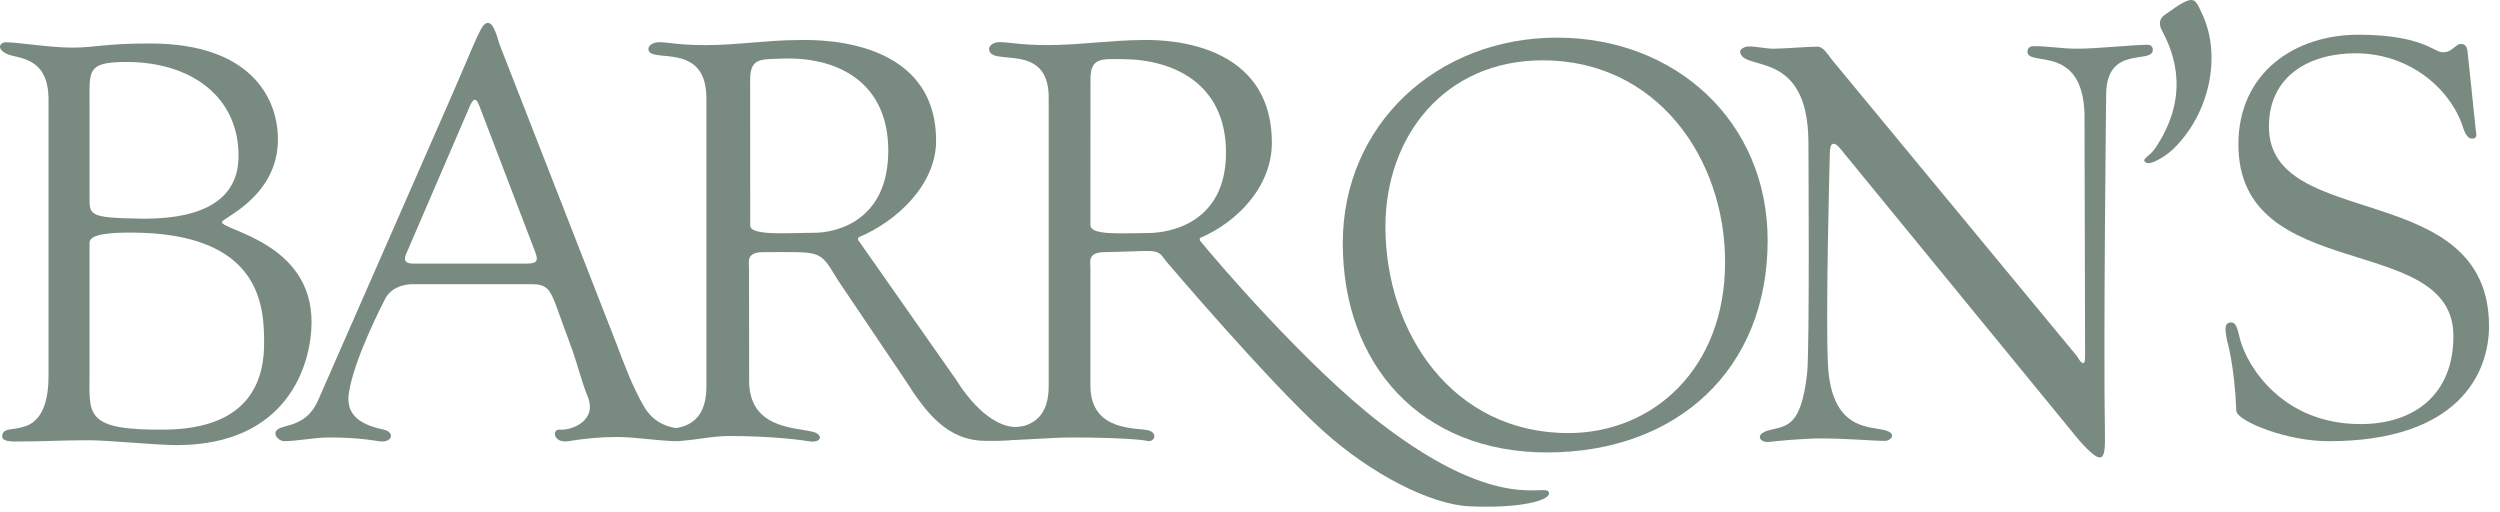
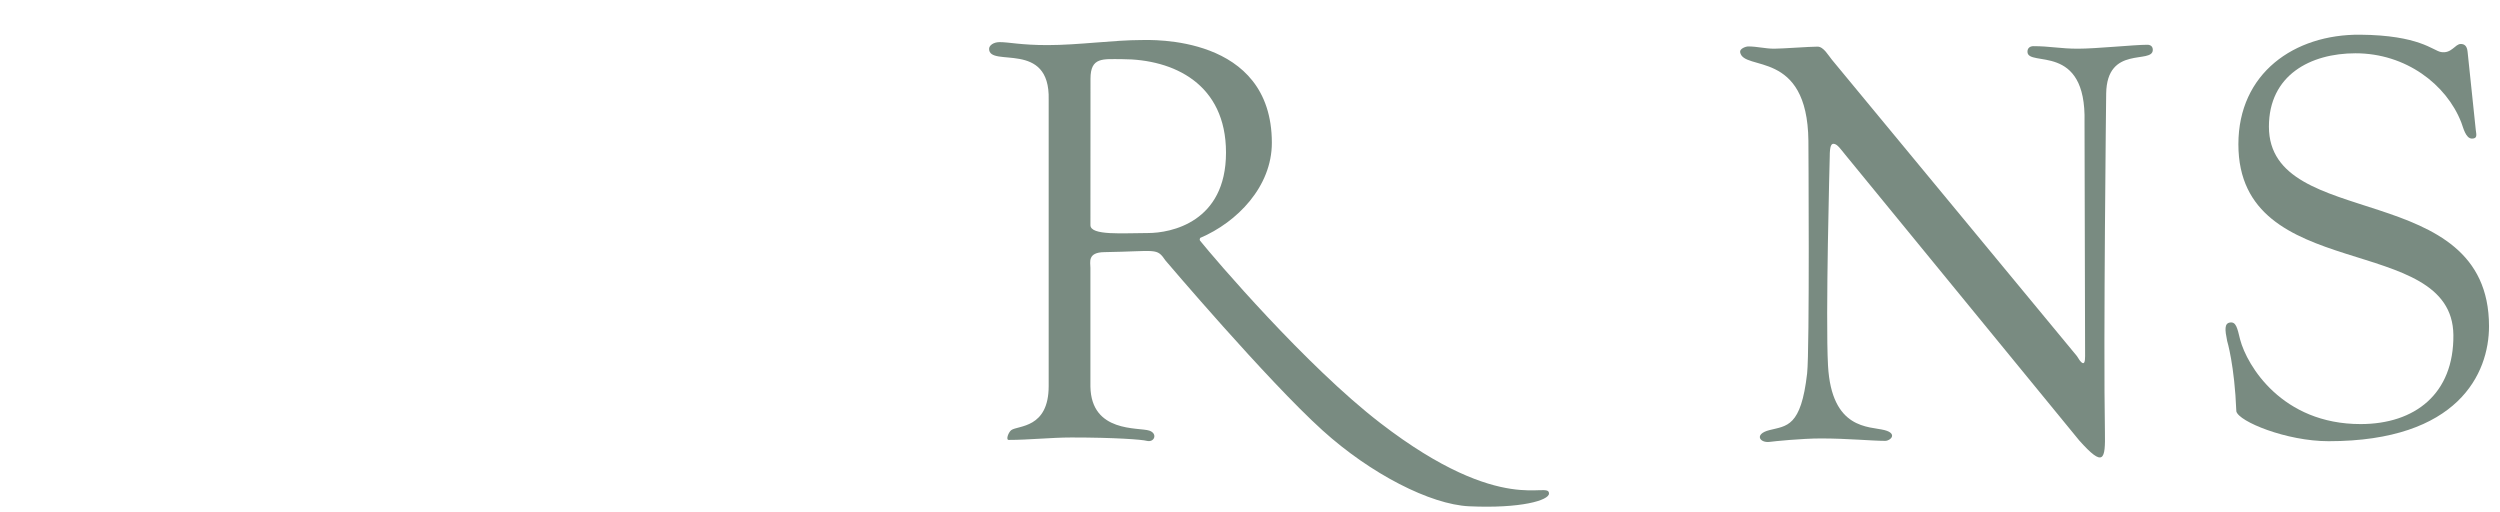
<svg xmlns="http://www.w3.org/2000/svg" width="127px" height="26px" viewBox="0 0 127 26" version="1.1">
  <title>Barrons</title>
  <desc>Created with Sketch.</desc>
  <g id="Desktop" stroke="none" stroke-width="1" fill="none" fill-rule="evenodd">
    <g id="About" transform="translate(-1052, -1264)" fill="#798B81">
      <g id="Barrons-Card" transform="translate(1010, 1226)">
        <g id="Barrons" transform="translate(42, 38)">
          <path d="M91.802,18.968 C91.491,21.702 90.766,21.626 89.887,21.85 C89.091,22.052 89.395,22.52 89.912,22.446 C90.104,22.419 91.527,22.273 92.5,22.273 C93.863,22.273 95.099,22.396 95.766,22.396 C96.044,22.396 96.409,22.025 95.735,21.85 C94.956,21.649 93.045,21.85 92.863,18.57 C92.73,16.17 92.951,7.965 92.951,7.965 C92.951,7.392 93.035,7.305 93.146,7.305 C93.34,7.305 93.543,7.629 93.731,7.85 L105.622,22.371 C106.877,23.779 106.955,23.356 106.93,21.94 C106.847,17.369 106.994,4.753 106.994,4.753 C107.03,2.271 109.362,3.279 109.362,2.533 C109.362,2.361 109.251,2.274 109.084,2.274 C108.417,2.274 106.497,2.474 105.552,2.474 C104.661,2.474 104.134,2.345 103.3,2.345 C103.135,2.345 102.992,2.431 102.995,2.632 C103.007,3.437 105.998,2.11 105.894,6.21 L105.923,18.089 C105.923,18.318 105.907,18.769 105.507,18.089 L93.057,3.029 C92.889,2.829 92.64,2.369 92.334,2.369 C91.917,2.369 90.539,2.474 90.122,2.474 C89.677,2.474 89.26,2.359 88.815,2.359 C88.677,2.359 88.373,2.475 88.398,2.646 C88.555,3.651 91.815,2.459 91.867,7.155 C91.867,7.155 91.935,17.788 91.802,18.968 Z" id="Path" />
-           <path d="M111.169,0.023 C110.794,0.132 110.198,0.604 109.953,0.768 C109.671,0.958 109.677,1.271 109.822,1.539 C110.522,2.831 111.215,4.964 109.486,7.528 C109.202,7.95 108.762,8.074 108.995,8.249 C109.241,8.433 110.035,7.916 110.365,7.602 C112.23,5.837 112.903,2.831 111.841,0.644 C111.626,0.199 111.538,-0.085 111.169,0.023 Z" id="Path" />
          <path d="M113.606,20.897 C113.721,21.41 116.146,22.413 118.294,22.413 C124.883,22.413 126.442,18.963 126.442,16.573 C126.442,9.019 115.261,11.784 115.261,6.434 C115.261,3.817 117.368,2.707 119.661,2.707 C122.217,2.707 124.279,4.287 125.033,6.22 C125.13,6.472 125.256,7.041 125.575,7.041 C125.866,7.041 125.798,6.836 125.77,6.608 L125.354,2.633 C125.325,2.319 125.181,2.234 125.006,2.234 C124.716,2.234 124.539,2.741 123.997,2.642 C123.597,2.569 122.897,1.788 119.895,1.763 C116.555,1.735 113.71,3.716 113.71,7.329 C113.71,14.486 124.579,11.752 124.632,17.021 C124.659,20.008 122.678,21.543 119.919,21.543 C115.914,21.543 114.147,18.562 113.8,17.254 C113.654,16.656 113.592,16.335 113.281,16.384 C112.995,16.43 113.023,16.75 113.139,17.319 C113.139,17.319 113.515,18.546 113.606,20.897 Z" id="Path" />
-           <path d="M78.591,22.984 C85.202,22.984 89.797,18.764 89.797,12.215 C89.797,6.19 85.143,1.912 79.095,1.912 C73.017,1.912 68.213,6.306 68.213,12.361 C68.213,18.502 72.156,22.984 78.591,22.984 Z M78.373,3.064 C84.154,3.064 87.635,8.024 87.635,13.32 C87.635,18.706 83.997,22 79.668,22 C73.797,22 70.38,16.9 70.38,11.516 C70.38,6.917 73.392,3.064 78.373,3.064 Z" id="Shape" />
          <path d="M60.97,12.086 C62.848,11.286 64.61,9.483 64.61,7.255 C64.61,1.739 58.41,2.034 57.981,2.034 C56.585,2.034 54.776,2.291 53.218,2.291 C51.85,2.291 51.267,2.14 50.784,2.14 C50.461,2.14 50.246,2.312 50.246,2.483 C50.246,3.455 53.352,2.011 53.273,5.064 L53.273,19.611 C53.273,21.782 51.709,21.603 51.373,21.85 C51.231,21.955 51.082,22.348 51.243,22.348 C52.262,22.348 53.407,22.224 54.427,22.224 C56.655,22.224 58.02,22.331 58.252,22.394 C58.645,22.497 58.826,22.025 58.385,21.876 C57.848,21.694 55.435,22.001 55.393,19.639 L55.393,13.609 C55.393,13.323 55.233,12.822 56.092,12.809 C58.798,12.767 58.746,12.569 59.212,13.24 C59.212,13.24 64.376,19.324 67.185,21.863 C69.638,24.082 72.669,25.626 74.626,25.719 C77.266,25.841 78.689,25.415 78.689,25.072 C78.689,24.386 76.386,26.315 70.123,21.493 C66.343,18.584 61.692,13.132 60.97,12.234 C60.912,12.164 60.976,12.096 60.97,12.086 Z M55.397,4 C55.397,2.885 56.033,3.005 56.999,3.005 C59.631,3.005 62.281,4.265 62.281,7.752 C62.281,11.296 59.474,11.838 58.32,11.838 C57.059,11.838 55.394,11.98 55.394,11.438 L55.397,4 Z" id="Shape" />
-           <path d="M43.629,12.049 C45.547,11.249 47.554,9.385 47.554,7.156 C47.554,1.64 40.902,2.037 40.462,2.037 C39.037,2.037 37.42,2.292 35.83,2.292 C34.432,2.292 33.982,2.145 33.488,2.145 C33.16,2.145 32.938,2.317 32.94,2.488 C32.944,3.288 35.934,2.011 35.885,5.064 L35.885,19.611 C35.895,21.851 34.264,21.776 33.695,21.776 C33.03,21.776 33.993,22.41 34.158,22.41 C35.199,22.41 36.018,22.149 37.06,22.149 C39.335,22.149 40.867,22.378 41.11,22.418 C41.744,22.521 41.861,22.063 41.252,21.926 C40.269,21.702 38.069,21.726 38.056,19.357 L38.051,13.609 C38.051,13.323 37.887,12.809 38.764,12.809 C41.834,12.809 41.598,12.661 42.585,14.262 L45.987,19.31 C47.029,20.939 48.098,22.397 50.099,22.397 C50.346,22.397 52.23,22.433 52.212,22.09 C52.195,21.743 52.562,21.553 51.759,21.677 C51.103,21.779 49.847,21.325 48.564,19.282 L43.616,12.223 C43.538,12.173 43.629,12.049 43.629,12.049 Z M38.108,4.037 C38.108,2.923 38.684,3.022 39.67,2.979 C42.536,2.856 45.124,4.166 45.124,7.652 C45.124,11.196 42.524,11.826 41.346,11.826 C40.057,11.826 38.111,11.997 38.111,11.454 L38.108,4.037 Z" id="Shape" />
-           <path d="M29.082,17.804 C29.357,18.597 29.591,19.513 29.842,20.11 C30.386,21.404 28.989,21.876 28.446,21.825 C28.006,21.786 28.108,22.546 28.89,22.41 C29.62,22.283 30.549,22.199 31.292,22.199 C32.418,22.199 33.366,22.41 34.493,22.41 C34.684,22.41 35.251,21.95 34.76,21.825 C34.412,21.738 33.363,21.751 32.728,20.673 C32.118,19.634 31.691,18.454 31.279,17.368 L25.375,2.252 C25.293,2.017 25.101,1.166 24.799,1.166 C24.442,1.166 24.36,1.636 22.74,5.333 L16.176,20.298 C15.462,21.971 13.991,21.423 13.991,22.04 C13.991,22.216 14.254,22.41 14.42,22.41 C15.133,22.41 15.954,22.224 16.694,22.224 C17.464,22.224 18.233,22.252 19.244,22.413 C19.93,22.521 20.089,21.959 19.491,21.825 C18.714,21.652 17.549,21.313 17.714,20.034 C17.937,18.297 19.529,15.256 19.529,15.256 C19.804,14.64 20.446,14.436 20.967,14.436 L27.009,14.436 C27.777,14.436 27.929,14.722 28.204,15.398 L29.082,17.804 Z M23.894,5.332 C24.058,4.98 24.196,4.98 24.333,5.332 L27.19,12.804 C27.327,13.186 27.355,13.392 26.75,13.392 L21.005,13.392 C20.648,13.392 20.455,13.274 20.648,12.864 L23.894,5.332 Z" id="Shape" />
-           <path d="M2.465,19.115 C2.465,21.342 1.472,21.606 1.153,21.693 C0.631,21.864 0.066,21.718 0.117,22.214 C0.144,22.47 0.841,22.427 0.985,22.427 C2.32,22.427 3.158,22.364 4.491,22.364 C5.477,22.364 7.926,22.612 8.968,22.612 C14.621,22.612 15.82,18.511 15.827,16.373 C15.84,12.309 11.273,11.708 11.273,11.28 C11.273,11.081 14.119,9.994 14.119,7.081 C14.119,4.967 12.725,2.208 7.623,2.208 C5.305,2.208 4.836,2.419 3.676,2.419 C2.517,2.419 0.892,2.146 0.312,2.146 C-0.036,2.146 -0.205,2.518 0.415,2.767 C0.965,2.987 2.465,2.893 2.465,5.063 L2.465,19.115 Z M4.548,12.473 C4.548,12.215 4.403,11.815 6.635,11.815 C13.301,11.815 13.417,15.601 13.417,17.428 C13.417,19.141 12.838,21.776 8.387,21.825 C4.271,21.871 4.548,21.055 4.548,18.998 L4.548,12.473 Z M4.549,5.292 C4.549,3.635 4.405,3.185 6.23,3.149 C9.721,3.08 12.187,4.951 12.116,8.034 C12.076,9.71 10.925,11.165 7.107,11.107 C4.499,11.066 4.549,10.918 4.549,10.003 L4.549,5.292 Z" id="Shape" />
        </g>
      </g>
    </g>
  </g>
</svg>